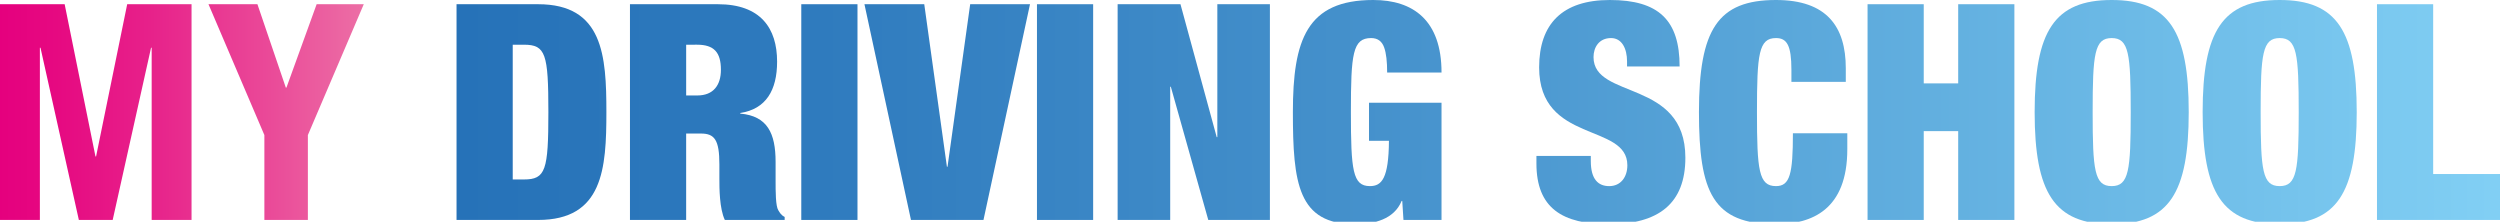
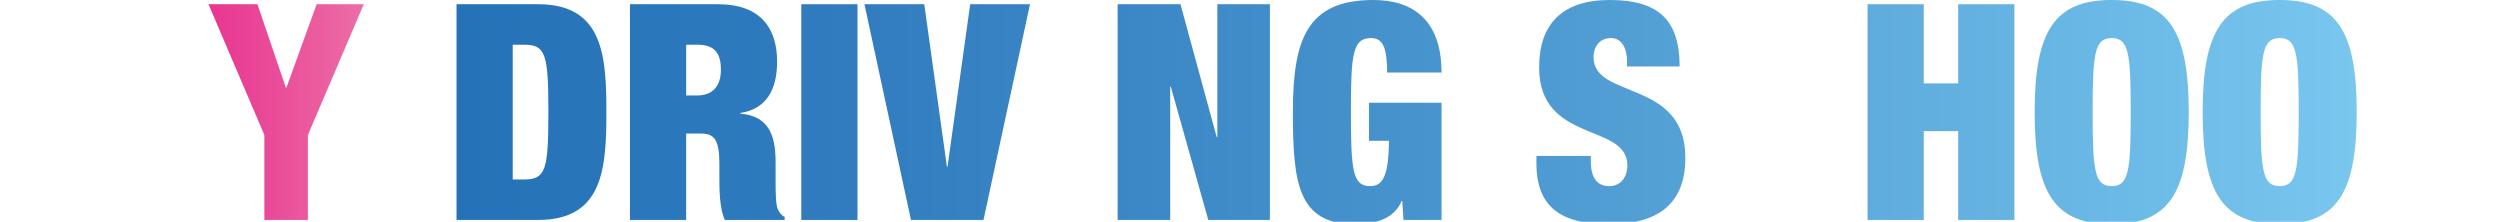
<svg xmlns="http://www.w3.org/2000/svg" width="327" height="29" viewBox="0 0 327 29">
  <defs>
    <linearGradient x1="189.467%" y1="50%" x2="-.648%" y2="50%" id="rudx9o7oza">
      <stop stop-color="#EC6EA5" offset="0%" />
      <stop stop-color="#EA4998" offset="26.33%" />
      <stop stop-color="#E7218A" offset="58.56%" />
      <stop stop-color="#E60981" offset="84.25%" />
      <stop stop-color="#E5007E" offset="100%" />
    </linearGradient>
    <linearGradient x1="99.446%" y1="50%" x2="-135.053%" y2="50%" id="kj5kvwb25b">
      <stop stop-color="#EC6EA5" offset="0%" />
      <stop stop-color="#EA4998" offset="26.33%" />
      <stop stop-color="#E7218A" offset="58.56%" />
      <stop stop-color="#E60981" offset="84.25%" />
      <stop stop-color="#E5007E" offset="100%" />
    </linearGradient>
    <linearGradient x1="1358.882%" y1="50%" x2="1%" y2="50%" id="yk8r2l5i3c">
      <stop stop-color="#81CFF4" offset="0%" />
      <stop stop-color="#6DBBE7" offset="16.64%" />
      <stop stop-color="#4793CD" offset="53.12%" />
      <stop stop-color="#2F7BBE" offset="82.18%" />
      <stop stop-color="#2672B8" offset="100%" />
    </linearGradient>
    <linearGradient x1="1204.249%" y1="50%" x2="-111.132%" y2="50%" id="fuc3w838ed">
      <stop stop-color="#81CFF4" offset="0%" />
      <stop stop-color="#6DBBE7" offset="16.64%" />
      <stop stop-color="#4793CD" offset="53.12%" />
      <stop stop-color="#2F7BBE" offset="82.18%" />
      <stop stop-color="#2672B8" offset="100%" />
    </linearGradient>
    <linearGradient x1="3010.056%" y1="50%" x2="-610.778%" y2="50%" id="dz2ujm5w9e">
      <stop stop-color="#81CFF4" offset="0%" />
      <stop stop-color="#6DBBE7" offset="16.64%" />
      <stop stop-color="#4793CD" offset="53.12%" />
      <stop stop-color="#2F7BBE" offset="82.18%" />
      <stop stop-color="#2672B8" offset="100%" />
    </linearGradient>
    <linearGradient x1="983.571%" y1="50%" x2="-245.46%" y2="50%" id="865czy5v6f">
      <stop stop-color="#81CFF4" offset="0%" />
      <stop stop-color="#6DBBE7" offset="16.64%" />
      <stop stop-color="#4793CD" offset="53.12%" />
      <stop stop-color="#2F7BBE" offset="82.18%" />
      <stop stop-color="#2672B8" offset="100%" />
    </linearGradient>
    <linearGradient x1="2591.128%" y1="50%" x2="-1030.325%" y2="50%" id="fx6anob4lg">
      <stop stop-color="#81CFF4" offset="0%" />
      <stop stop-color="#6DBBE7" offset="16.64%" />
      <stop stop-color="#4793CD" offset="53.12%" />
      <stop stop-color="#2F7BBE" offset="82.18%" />
      <stop stop-color="#2672B8" offset="100%" />
    </linearGradient>
    <linearGradient x1="903.169%" y1="50%" x2="-433.181%" y2="50%" id="v6zk7ykbqh">
      <stop stop-color="#81CFF4" offset="0%" />
      <stop stop-color="#6DBBE7" offset="16.64%" />
      <stop stop-color="#4793CD" offset="53.12%" />
      <stop stop-color="#2F7BBE" offset="82.18%" />
      <stop stop-color="#2672B8" offset="100%" />
    </linearGradient>
    <linearGradient x1="807.262%" y1="49.999%" x2="-561.617%" y2="49.999%" id="4fbetgq48i">
      <stop stop-color="#81CFF4" offset="0%" />
      <stop stop-color="#6DBBE7" offset="16.64%" />
      <stop stop-color="#4793CD" offset="53.12%" />
      <stop stop-color="#2F7BBE" offset="82.18%" />
      <stop stop-color="#2672B8" offset="100%" />
    </linearGradient>
    <linearGradient x1="642.156%" y1="49.999%" x2="-724.018%" y2="49.999%" id="3aw1co00dj">
      <stop stop-color="#81CFF4" offset="0%" />
      <stop stop-color="#6DBBE7" offset="16.64%" />
      <stop stop-color="#4793CD" offset="53.12%" />
      <stop stop-color="#2F7BBE" offset="82.18%" />
      <stop stop-color="#2672B8" offset="100%" />
    </linearGradient>
    <linearGradient x1="535.154%" y1="49.999%" x2="-836.471%" y2="49.999%" id="av7uib2utk">
      <stop stop-color="#81CFF4" offset="0%" />
      <stop stop-color="#6DBBE7" offset="16.64%" />
      <stop stop-color="#4793CD" offset="53.12%" />
      <stop stop-color="#2F7BBE" offset="82.18%" />
      <stop stop-color="#2672B8" offset="100%" />
    </linearGradient>
    <linearGradient x1="425.866%" y1="50%" x2="-959.932%" y2="50%" id="vmo0kg51bl">
      <stop stop-color="#81CFF4" offset="0%" />
      <stop stop-color="#6DBBE7" offset="16.64%" />
      <stop stop-color="#4793CD" offset="53.12%" />
      <stop stop-color="#2F7BBE" offset="82.18%" />
      <stop stop-color="#2672B8" offset="100%" />
    </linearGradient>
    <linearGradient x1="297.392%" y1="49.999%" x2="-1023.248%" y2="49.999%" id="woebtufkgm">
      <stop stop-color="#81CFF4" offset="0%" />
      <stop stop-color="#6DBBE7" offset="16.64%" />
      <stop stop-color="#4793CD" offset="53.12%" />
      <stop stop-color="#2F7BBE" offset="82.18%" />
      <stop stop-color="#2672B8" offset="100%" />
    </linearGradient>
    <linearGradient x1="188.354%" y1="49.999%" x2="-1132.256%" y2="49.999%" id="q97a61vdon">
      <stop stop-color="#81CFF4" offset="0%" />
      <stop stop-color="#6DBBE7" offset="16.64%" />
      <stop stop-color="#4793CD" offset="53.12%" />
      <stop stop-color="#2F7BBE" offset="82.18%" />
      <stop stop-color="#2672B8" offset="100%" />
    </linearGradient>
    <linearGradient x1="92.428%" y1="50%" x2="-1530.59%" y2="50%" id="geb9i99lfo">
      <stop stop-color="#81CFF4" offset="0%" />
      <stop stop-color="#6DBBE7" offset="16.64%" />
      <stop stop-color="#4793CD" offset="53.12%" />
      <stop stop-color="#2F7BBE" offset="82.18%" />
      <stop stop-color="#2672B8" offset="100%" />
    </linearGradient>
  </defs>
  <g fill-rule="nonzero" fill="none">
-     <path fill="url(#rudx9o7oza)" d="M0 .552h8.457l4.032 19.917h.077L16.637.552h8.417v28.217h-5.216V6.244h-.08L14.74 28.769h-4.426L5.296 6.244h-.08v22.525H0z" />
    <path fill="url(#kj5kvwb25b)" d="m33.671.552 3.715 10.909h.08L41.417.552h6.165L40.27 17.665v11.104h-5.69V17.665L27.27.552z" />
    <path d="M59.715.552h10.669c8.498 0 8.932 6.719 8.932 14.11 0 7.388-.434 14.107-8.932 14.107H59.715V.552zm7.35 22.922h1.463c2.845 0 3.201-1.186 3.201-8.812 0-7.628-.356-8.814-3.201-8.814h-1.463v17.626z" fill="url(#yk8r2l5i3c)" />
    <path d="M82.4.552h11.5c5.612 0 7.745 3.162 7.745 7.51 0 3.754-1.462 6.204-4.821 6.718v.079c3.557.316 4.624 2.569 4.624 6.324v2.41c0 1.461 0 3.358.356 3.912.196.316.356.632.829.869v.395h-7.825c-.712-1.501-.712-4.189-.712-5.374v-1.897c0-3.2-.632-4.031-2.411-4.031h-1.936v11.302h-7.35V.552h.001zm7.35 11.935h1.463c2.094 0 3.083-1.344 3.083-3.36 0-2.291-.909-3.28-3.122-3.28H89.75v6.64z" fill="url(#fuc3w838ed)" />
    <path fill="url(#dz2ujm5w9e)" d="M104.808.552h7.351v28.217h-7.351z" />
    <path fill="url(#865czy5v6f)" d="M113.069.552h7.824l2.964 21.261h.079L126.9.552h7.824l-6.085 28.217h-9.484z" />
-     <path fill="url(#fx6anob4lg)" d="M135.635.552h7.349v28.217h-7.349z" />
    <path fill="url(#v6zk7ykbqh)" d="M146.186.552h8.22l4.741 17.388h.08V.552h6.876v28.217h-8.061l-4.9-17.427h-.08v17.427h-6.876z" />
    <path d="M179.066 13.436h9.485v15.333h-4.978l-.159-2.49h-.079c-.987 2.411-3.595 3.044-6.084 3.044-7.471 0-8.142-5.335-8.142-14.661C169.109 5.216 170.927 0 179.621 0c5.217 0 8.931 2.648 8.931 9.485h-7.113c0-1.423-.119-2.53-.394-3.28-.278-.791-.832-1.226-1.7-1.226-2.413 0-2.648 2.055-2.648 9.683 0 7.626.235 9.681 2.488 9.681 1.542 0 2.452-.987 2.489-5.928h-2.608v-4.979z" fill="url(#4fbetgq48i)" />
    <path d="M212.817 8.694v-.672c0-1.66-.672-3.043-2.093-3.043-1.581 0-2.292 1.226-2.292 2.49 0 5.572 12.014 2.846 12.014 13.16 0 6.007-3.518 8.694-9.997 8.694-6.087 0-9.485-2.094-9.485-7.943v-.987h7.113v.671c0 2.411.986 3.28 2.41 3.28 1.501 0 2.371-1.186 2.371-2.727 0-5.572-11.539-2.806-11.539-12.805 0-5.689 3.042-8.812 9.245-8.812 6.402 0 9.13 2.648 9.13 8.694h-6.877z" fill="url(#3aw1co00dj)" />
-     <path d="M234.317 9.127c0-3.201-.595-4.148-2.016-4.148-2.253 0-2.49 2.055-2.49 9.683 0 7.626.237 9.681 2.49 9.681 1.818 0 2.212-1.581 2.212-6.915h7.115v2.093c0 7.904-4.625 9.802-9.327 9.802-8.259 0-10.077-4.15-10.077-14.661C222.224 3.872 224.673 0 232.301 0c6.639 0 9.129 3.478 9.129 8.931v1.778h-7.113V9.127z" fill="url(#av7uib2utk)" />
    <path fill="url(#vmo0kg51bl)" d="M244.276.552h7.349v10.355h4.507V.552h7.35v28.217h-7.35V17.151h-4.507v11.618h-7.349V.552z" />
    <path d="M276.208 0c7.51 0 10.077 4.11 10.077 14.662 0 10.551-2.568 14.661-10.077 14.661s-10.076-4.11-10.076-14.661C266.132 4.11 268.699 0 276.208 0zm0 24.343c2.253 0 2.491-2.055 2.491-9.681 0-7.628-.238-9.683-2.491-9.683-2.252 0-2.489 2.055-2.489 9.683-.001 7.626.236 9.681 2.489 9.681z" fill="url(#woebtufkgm)" />
    <path d="M298.183 0c7.509 0 10.077 4.11 10.077 14.662 0 10.551-2.568 14.661-10.077 14.661-7.51 0-10.077-4.11-10.077-14.661C288.106 4.11 290.673 0 298.183 0zm0 24.343c2.251 0 2.489-2.055 2.489-9.681 0-7.628-.239-9.683-2.489-9.683-2.253 0-2.49 2.055-2.49 9.683 0 7.626.237 9.681 2.49 9.681z" fill="url(#q97a61vdon)" />
-     <path fill="url(#geb9i99lfo)" d="M310.91.552h7.35v22.211h9.048v6.006H310.91z" />
  </g>
</svg>